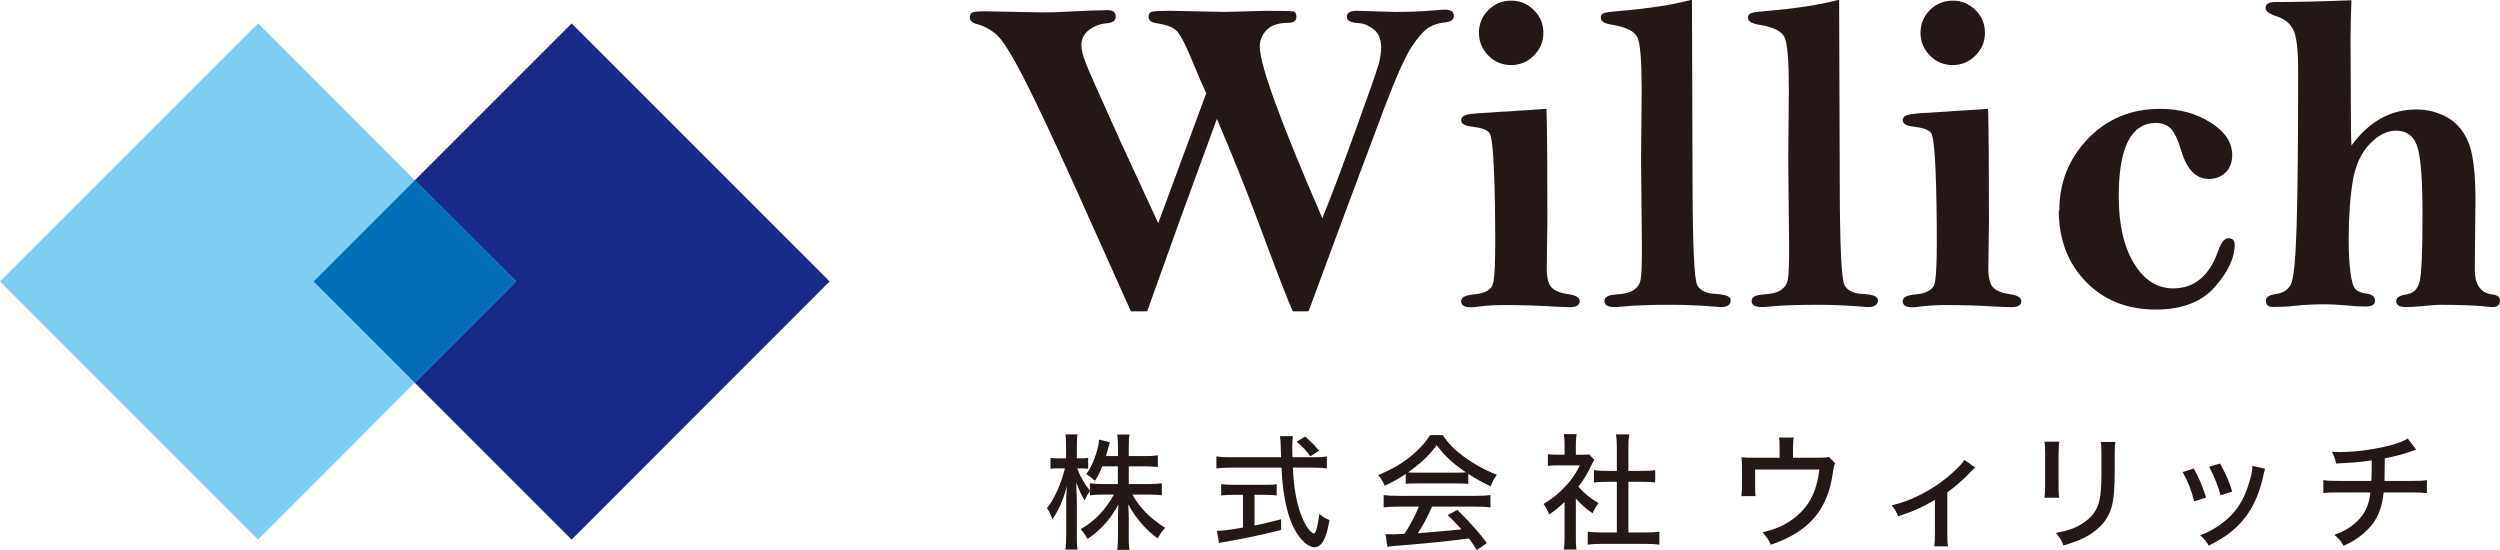
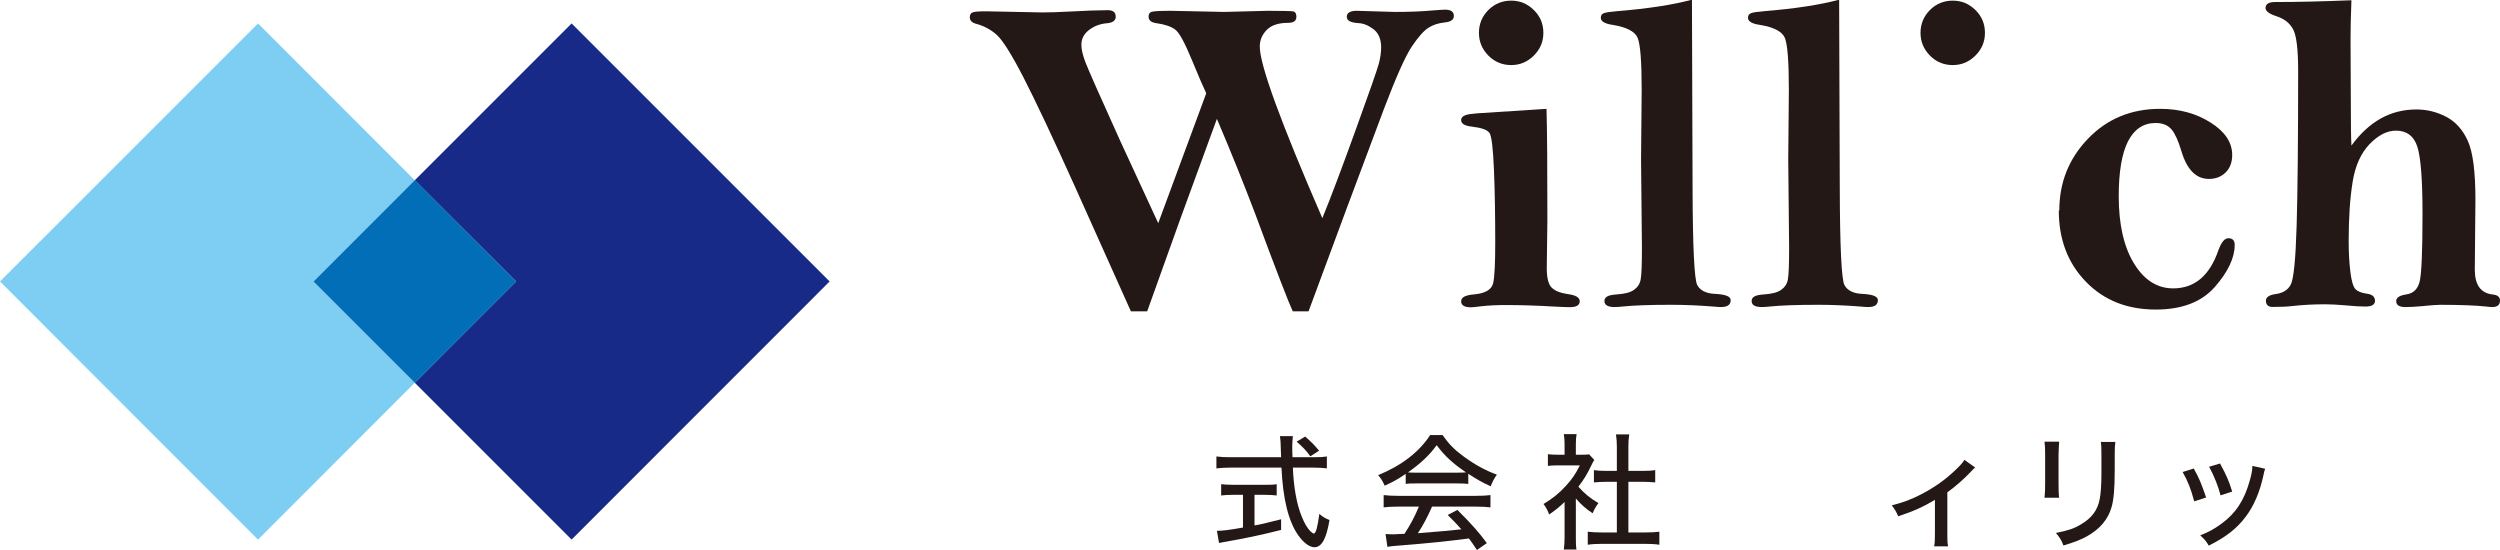
<svg xmlns="http://www.w3.org/2000/svg" width="200" height="44" viewBox="0 0 200 44" fill="none">
  <g clip-path="url(#clip0_681_27404)">
    <path d="M33.179 14.422L20.642 1.875L0 22.516L20.642 43.167L33.179 30.62L25.075 22.516L33.179 14.422Z" fill="#7ECEF4" />
    <path d="M66.369 22.516L45.727 1.875L33.18 14.422L41.284 22.516L33.18 30.62L45.727 43.167L66.369 22.516Z" fill="#172A88" />
    <path d="M33.182 14.413L25.076 22.52L33.182 30.626L41.289 22.52L33.182 14.413Z" fill="#036EB8" />
    <path d="M123.47 2.628C123.47 3.33 123.22 3.932 122.708 4.444C122.197 4.955 121.595 5.206 120.893 5.206C120.191 5.206 119.569 4.955 119.067 4.444C118.566 3.932 118.315 3.33 118.315 2.628C118.315 1.926 118.566 1.304 119.067 0.803C119.569 0.302 120.181 0.051 120.893 0.051C121.605 0.051 122.197 0.302 122.708 0.803C123.22 1.304 123.47 1.916 123.47 2.628Z" fill="#231815" />
    <path d="M91.775 24.905H90.471L85.998 14.935C84.213 10.974 82.838 8.065 81.876 6.189C80.913 4.324 80.191 3.181 79.719 2.769C79.248 2.358 78.716 2.077 78.134 1.917C77.763 1.827 77.583 1.646 77.583 1.385C77.583 1.195 77.653 1.064 77.783 1.004C77.924 0.934 78.285 0.904 78.877 0.904L83.37 0.994C83.922 0.994 84.644 0.974 85.567 0.924C86.891 0.854 87.904 0.814 88.616 0.814C89.047 0.814 89.258 0.984 89.258 1.335C89.258 1.656 88.997 1.837 88.486 1.867C87.974 1.917 87.513 2.097 87.111 2.408C86.71 2.719 86.51 3.11 86.51 3.582C86.51 3.953 86.62 4.424 86.841 4.996C87.061 5.568 87.984 7.664 89.619 11.274L92.658 17.854L96.499 7.463C96.249 6.942 95.858 6.029 95.316 4.715C94.774 3.411 94.353 2.629 94.032 2.378C93.711 2.127 93.19 1.947 92.467 1.847C92.076 1.786 91.886 1.616 91.886 1.325C91.886 1.135 91.956 1.014 92.106 0.954C92.257 0.894 92.778 0.864 93.681 0.864L97.944 0.954L101.424 0.864C102.638 0.864 103.32 0.884 103.48 0.914C103.631 0.954 103.711 1.094 103.711 1.345C103.711 1.666 103.49 1.827 103.049 1.827C102.277 1.827 101.705 2.017 101.334 2.398C100.963 2.779 100.782 3.221 100.782 3.732C100.782 5.186 102.447 9.76 105.787 17.453C106.479 15.768 107.362 13.411 108.455 10.392C109.549 7.373 110.16 5.618 110.291 5.146C110.421 4.675 110.491 4.214 110.491 3.792C110.491 3.13 110.281 2.639 109.87 2.328C109.448 2.017 109.047 1.857 108.636 1.847C108.044 1.806 107.743 1.646 107.743 1.345C107.743 1.024 108.014 0.864 108.546 0.864L111.565 0.954C112.738 0.954 113.761 0.914 114.634 0.834C115.125 0.793 115.446 0.773 115.617 0.773C116.078 0.773 116.309 0.944 116.309 1.275C116.309 1.576 116.068 1.746 115.577 1.796C115.085 1.847 114.664 1.977 114.293 2.208C113.922 2.438 113.48 2.93 112.959 3.702C112.437 4.474 111.695 6.139 110.722 8.697L107.713 16.731L104.684 24.905H103.42C103.149 24.343 102.136 21.745 100.411 17.092C99.499 14.695 98.486 12.167 97.352 9.509L94.403 17.573L91.775 24.905Z" fill="#231815" />
    <path d="M135.356 0.001L135.406 14.965C135.416 19.749 135.547 22.357 135.777 22.798C136.008 23.239 136.489 23.48 137.202 23.51C138.034 23.55 138.455 23.711 138.455 24.012C138.455 24.383 138.195 24.563 137.683 24.563C137.543 24.563 137.332 24.553 137.061 24.523C135.908 24.433 134.784 24.383 133.711 24.383C131.946 24.383 130.652 24.433 129.799 24.523C129.559 24.553 129.348 24.563 129.157 24.563C128.626 24.563 128.355 24.403 128.355 24.082C128.355 23.761 128.656 23.6 129.268 23.56C129.92 23.52 130.401 23.41 130.702 23.199C131.003 22.988 131.194 22.718 131.254 22.347C131.324 21.985 131.354 21.133 131.354 19.799L131.284 12.778L131.334 7.212C131.334 4.905 131.224 3.501 131.003 3.009C130.782 2.518 130.13 2.177 129.047 1.996C128.395 1.906 128.064 1.716 128.064 1.425C128.064 1.244 128.134 1.124 128.285 1.064C128.435 0.993 128.796 0.943 129.378 0.893C131.815 0.693 133.801 0.392 135.336 -0.02L135.356 0.001Z" fill="#231815" />
    <path d="M147.131 0.001L147.182 14.965C147.192 19.749 147.322 22.357 147.553 22.798C147.783 23.239 148.265 23.48 148.977 23.51C149.809 23.55 150.231 23.711 150.231 24.012C150.231 24.383 149.97 24.563 149.458 24.563C149.318 24.563 149.107 24.553 148.836 24.523C147.683 24.433 146.56 24.383 145.486 24.383C143.721 24.383 142.427 24.433 141.575 24.523C141.334 24.553 141.123 24.563 140.933 24.563C140.401 24.563 140.13 24.403 140.13 24.082C140.13 23.761 140.431 23.6 141.043 23.56C141.695 23.52 142.176 23.41 142.477 23.199C142.778 22.988 142.969 22.718 143.029 22.347C143.099 21.985 143.129 21.133 143.129 19.799L143.059 12.778L143.109 7.212C143.109 4.905 142.999 3.501 142.778 3.009C142.558 2.518 141.906 2.177 140.822 1.996C140.17 1.906 139.839 1.716 139.839 1.425C139.839 1.244 139.91 1.124 140.06 1.064C140.211 0.993 140.572 0.943 141.153 0.893C143.591 0.693 145.577 0.392 147.111 -0.02L147.131 0.001Z" fill="#231815" />
    <path d="M164.744 16.841C164.744 14.604 165.506 12.689 167.041 11.094C168.576 9.499 170.501 8.707 172.818 8.707C174.343 8.707 175.687 9.068 176.841 9.8C178.004 10.532 178.576 11.395 178.576 12.398C178.576 12.99 178.395 13.461 178.044 13.802C177.693 14.143 177.252 14.314 176.71 14.314C175.687 14.314 174.955 13.571 174.514 12.097C174.273 11.285 174.012 10.703 173.731 10.362C173.43 10.011 173.009 9.84 172.447 9.84C171.474 9.84 170.742 10.332 170.241 11.305C169.749 12.278 169.498 13.742 169.498 15.698C169.498 17.934 169.9 19.73 170.712 21.064C171.525 22.398 172.568 23.07 173.852 23.07C175.567 23.07 176.77 22.056 177.472 20.02C177.703 19.379 177.964 19.058 178.275 19.058C178.606 19.058 178.776 19.238 178.776 19.589C178.776 20.622 178.245 21.746 177.192 22.949C176.138 24.153 174.564 24.765 172.467 24.765C170.17 24.765 168.305 24.022 166.861 22.528C165.416 21.033 164.704 19.138 164.704 16.841H164.744Z" fill="#231815" />
    <path d="M188.114 0.052C188.064 1.245 188.044 2.268 188.044 3.121L188.064 7.885C188.064 9.931 188.084 11.184 188.114 11.646C188.816 10.683 189.599 9.961 190.461 9.479C191.324 8.998 192.277 8.757 193.31 8.757C194.142 8.757 194.935 8.948 195.687 9.339C196.439 9.73 197.021 10.372 197.422 11.265C197.834 12.167 198.034 13.732 198.034 15.969L197.984 21.575C197.984 22.799 198.465 23.461 199.428 23.561C199.809 23.601 200 23.762 200 24.043C200 24.384 199.799 24.564 199.388 24.564C199.278 24.564 199.117 24.554 198.907 24.524C198.064 24.434 196.831 24.384 195.216 24.384C194.945 24.384 194.453 24.424 193.731 24.494C193.23 24.544 192.798 24.564 192.427 24.564C191.936 24.564 191.695 24.404 191.695 24.083C191.695 23.812 191.966 23.631 192.518 23.551C193.069 23.471 193.42 23.13 193.571 22.528C193.721 21.936 193.801 20.131 193.801 17.112C193.801 14.364 193.661 12.559 193.38 11.716C193.099 10.873 192.538 10.452 191.675 10.452C190.963 10.452 190.261 10.813 189.569 11.525C188.877 12.248 188.425 13.241 188.215 14.524C188.004 15.808 187.894 17.383 187.894 19.268C187.894 20.231 187.944 21.074 188.034 21.786C188.124 22.508 188.265 22.949 188.435 23.13C188.606 23.31 188.907 23.431 189.318 23.491C189.769 23.541 190 23.732 190 24.062C190 24.373 189.739 24.524 189.238 24.524C188.857 24.524 188.305 24.494 187.583 24.424C186.991 24.373 186.459 24.343 185.998 24.343C185.055 24.343 184.183 24.393 183.38 24.484C182.979 24.534 182.447 24.554 181.795 24.554C181.454 24.554 181.274 24.384 181.274 24.052C181.274 23.782 181.515 23.611 182.006 23.531C182.608 23.461 183.029 23.21 183.26 22.769C183.491 22.337 183.651 20.763 183.731 18.065C183.811 15.367 183.852 11.235 183.852 5.678C183.852 3.973 183.721 2.87 183.46 2.368C183.2 1.867 182.758 1.506 182.136 1.305C181.545 1.115 181.244 0.894 181.244 0.643C181.244 0.322 181.495 0.162 182.006 0.162C183.822 0.162 185.858 0.112 188.104 0.021L188.114 0.052Z" fill="#231815" />
    <path d="M123.721 8.707C123.771 10.372 123.791 13.341 123.791 17.613L123.741 21.445C123.741 22.217 123.872 22.738 124.122 22.999C124.383 23.26 124.794 23.43 125.376 23.521C126.038 23.601 126.379 23.792 126.379 24.093C126.379 24.413 126.118 24.574 125.597 24.574C125.346 24.574 124.915 24.554 124.293 24.524C122.979 24.444 121.685 24.403 120.401 24.403C119.769 24.403 119.127 24.433 118.476 24.504C118.084 24.554 117.814 24.584 117.673 24.584C117.152 24.584 116.891 24.424 116.891 24.102C116.891 23.782 117.232 23.611 117.924 23.551C118.837 23.471 119.348 23.16 119.458 22.628C119.569 22.097 119.619 21.023 119.619 19.409C119.619 17.312 119.589 15.387 119.519 13.642C119.448 11.886 119.328 10.883 119.158 10.633C118.977 10.382 118.516 10.222 117.763 10.131C117.182 10.071 116.891 9.901 116.891 9.61C116.891 9.319 117.192 9.158 117.783 9.108L118.155 9.068L123.721 8.707Z" fill="#231815" />
    <path d="M158.796 2.628C158.796 3.33 158.546 3.932 158.034 4.444C157.523 4.955 156.921 5.206 156.219 5.206C155.517 5.206 154.895 4.955 154.393 4.444C153.892 3.932 153.641 3.33 153.641 2.628C153.641 1.926 153.892 1.304 154.393 0.803C154.895 0.302 155.507 0.051 156.219 0.051C156.931 0.051 157.523 0.302 158.034 0.803C158.546 1.304 158.796 1.916 158.796 2.628Z" fill="#231815" />
-     <path d="M159.047 8.707C159.097 10.372 159.117 13.341 159.117 17.613L159.067 21.445C159.067 22.217 159.198 22.738 159.448 22.999C159.709 23.26 160.12 23.43 160.702 23.521C161.364 23.601 161.705 23.792 161.705 24.093C161.705 24.413 161.444 24.574 160.923 24.574C160.672 24.574 160.241 24.554 159.619 24.524C158.305 24.444 157.011 24.403 155.727 24.403C155.095 24.403 154.453 24.433 153.801 24.504C153.41 24.554 153.139 24.584 152.999 24.584C152.477 24.584 152.217 24.424 152.217 24.102C152.217 23.782 152.558 23.611 153.25 23.551C154.163 23.471 154.674 23.16 154.784 22.628C154.895 22.097 154.945 21.023 154.945 19.409C154.945 17.312 154.915 15.387 154.845 13.642C154.774 11.886 154.654 10.883 154.483 10.633C154.303 10.382 153.842 10.222 153.089 10.131C152.508 10.071 152.217 9.901 152.217 9.61C152.217 9.319 152.518 9.158 153.109 9.108L153.48 9.068L159.047 8.707Z" fill="#231815" />
-     <path d="M88.185 37.309C88.004 37.761 87.884 38.002 87.593 38.473C87.342 38.222 87.272 38.172 86.901 37.931C87.312 37.38 87.633 36.627 87.844 35.725C87.894 35.494 87.914 35.354 87.924 35.163L88.786 35.384C88.766 35.437 88.71 35.641 88.616 35.996C88.556 36.206 88.526 36.306 88.475 36.487H89.438V35.685C89.438 35.273 89.418 35.013 89.378 34.762H90.361C90.321 35.003 90.301 35.264 90.301 35.685V36.487H91.595C92.076 36.487 92.367 36.467 92.628 36.427V37.36C92.367 37.33 92.026 37.309 91.595 37.309H90.301V38.724H91.906C92.347 38.724 92.628 38.704 92.949 38.663V39.616C92.618 39.586 92.307 39.566 91.906 39.566H90.592C91.194 40.639 91.976 41.442 93.21 42.224C92.939 42.535 92.788 42.736 92.618 43.077C91.645 42.364 90.873 41.472 90.261 40.349C90.281 40.72 90.301 41.071 90.301 41.382V42.866C90.301 43.347 90.301 43.688 90.361 43.989H89.378C89.418 43.668 89.438 43.327 89.438 42.856V41.432C89.438 41.141 89.448 40.78 89.469 40.368C88.796 41.582 88.074 42.395 87.001 43.117C86.79 42.746 86.63 42.525 86.449 42.334C87.563 41.703 88.445 40.79 89.107 39.566H88.255C87.834 39.566 87.493 39.586 87.202 39.626V39.275C87.031 39.486 86.901 39.747 86.78 40.038C86.5 39.606 86.349 39.275 86.108 38.593C86.108 38.744 86.108 38.854 86.108 38.934C86.108 39.065 86.129 39.446 86.148 40.078V42.766C86.148 43.297 86.148 43.668 86.209 43.969H85.236C85.276 43.648 85.296 43.297 85.296 42.766V40.318C85.296 39.817 85.296 39.556 85.356 38.874C85.065 39.977 84.734 40.74 84.193 41.552C84.062 41.161 83.952 40.93 83.761 40.649C84.343 39.927 84.875 38.744 85.196 37.47H84.724C84.413 37.47 84.203 37.47 84.042 37.51V36.627C84.223 36.658 84.393 36.668 84.724 36.668H85.286V35.785C85.286 35.243 85.276 35.003 85.236 34.752H86.199C86.159 35.003 86.148 35.304 86.148 35.775V36.668H86.459C86.73 36.668 86.871 36.668 87.051 36.627V37.5C86.871 37.48 86.69 37.47 86.48 37.47H86.179C86.429 38.142 86.71 38.643 87.192 39.255V38.663C87.503 38.704 87.793 38.724 88.245 38.724H89.428V37.309H88.175H88.185Z" fill="#231815" />
    <path d="M105.176 36.578C105.637 36.578 105.908 36.557 106.149 36.517V37.47C105.858 37.43 105.497 37.41 105.035 37.41H103.43C103.491 38.985 103.741 40.369 104.143 41.332C104.363 41.883 104.594 42.264 104.835 42.505C104.955 42.615 105.065 42.686 105.105 42.686C105.266 42.686 105.406 42.174 105.547 41.111C105.838 41.362 106.008 41.462 106.359 41.602C106.108 43.107 105.737 43.779 105.146 43.779C104.764 43.779 104.283 43.418 103.862 42.826C103.079 41.723 102.628 39.907 102.518 37.41H98.425C98.004 37.41 97.683 37.43 97.312 37.47V36.517C97.613 36.557 97.964 36.578 98.425 36.578H102.488C102.457 35.565 102.447 35.474 102.447 35.414C102.447 35.324 102.427 35.143 102.397 34.893H103.43C103.41 35.013 103.38 35.524 103.38 35.675C103.38 35.815 103.38 36.307 103.4 36.578H105.176ZM98.656 39.586C98.295 39.586 97.954 39.606 97.693 39.637V38.734C97.944 38.764 98.235 38.784 98.676 38.784H101.174C101.605 38.784 101.886 38.784 102.136 38.734V39.637C101.866 39.606 101.555 39.586 101.184 39.586H100.361V42.034C100.853 41.953 101.184 41.873 102.488 41.542V42.395C100.913 42.796 99.619 43.067 97.834 43.378C97.693 43.398 97.643 43.408 97.523 43.438L97.352 42.465C97.783 42.465 98.305 42.405 99.438 42.204V39.586H98.656ZM104.825 36.507C104.524 36.076 104.203 35.735 103.731 35.334L104.413 34.923C104.955 35.404 105.115 35.565 105.527 36.056L104.825 36.507Z" fill="#231815" />
    <path d="M112.457 37.912C111.866 38.313 111.444 38.554 110.772 38.855C110.632 38.514 110.472 38.263 110.251 38.012C112.116 37.25 113.541 36.157 114.413 34.803H115.406C115.908 35.525 116.329 35.956 117.091 36.518C117.964 37.16 118.837 37.641 119.749 37.972C119.519 38.293 119.368 38.594 119.258 38.905C118.606 38.604 118.175 38.373 117.462 37.902V38.714C117.202 38.684 116.951 38.674 116.58 38.674H113.28C112.999 38.674 112.698 38.674 112.457 38.714V37.912ZM111.856 40.53C111.344 40.53 111.013 40.55 110.692 40.59V39.607C111.013 39.647 111.374 39.667 111.856 39.667H118.074C118.576 39.667 118.927 39.647 119.238 39.607V40.59C118.907 40.55 118.576 40.53 118.074 40.53H114.564C114.183 41.392 113.862 41.994 113.43 42.656C114.995 42.536 116.155 42.432 116.911 42.345C116.49 41.874 116.289 41.663 115.818 41.202L116.59 40.79C117.753 41.954 118.325 42.596 118.947 43.448L118.155 44C117.834 43.508 117.713 43.348 117.513 43.077C115.848 43.298 113.942 43.488 112.447 43.599C111.635 43.659 111.244 43.699 110.993 43.749L110.843 42.726C111.063 42.736 111.264 42.746 111.404 42.746C111.485 42.746 111.635 42.746 111.866 42.726C111.926 42.726 112.09 42.719 112.357 42.706C112.849 41.954 113.19 41.302 113.511 40.53H111.856ZM116.58 37.812C116.871 37.812 117.071 37.802 117.282 37.792C116.209 37.059 115.577 36.478 114.935 35.615C114.343 36.428 113.681 37.049 112.638 37.792C112.859 37.812 112.989 37.812 113.29 37.812H116.58Z" fill="#231815" />
    <path d="M126.068 42.947C126.068 43.418 126.068 43.679 126.118 43.96H125.105C125.145 43.659 125.166 43.388 125.166 42.937V40.158C124.734 40.57 124.494 40.77 123.932 41.161C123.832 40.861 123.661 40.55 123.48 40.319C124.213 39.878 124.714 39.476 125.266 38.875C125.747 38.353 126.048 37.912 126.389 37.23H124.664C124.313 37.23 124.102 37.24 123.832 37.27V36.337C124.102 36.367 124.303 36.377 124.624 36.377H125.166V35.495C125.166 35.234 125.145 34.953 125.105 34.732H126.128C126.088 34.953 126.068 35.194 126.068 35.515V36.377H126.55C126.861 36.377 127.001 36.367 127.131 36.347L127.543 36.798C127.452 36.929 127.402 37.039 127.322 37.2C126.991 37.902 126.72 38.353 126.269 38.935C126.77 39.496 127.172 39.828 127.874 40.249C127.673 40.52 127.543 40.74 127.412 41.061C126.841 40.68 126.489 40.369 126.068 39.878V42.947ZM130.271 42.596H131.625C132.136 42.596 132.457 42.576 132.748 42.535V43.579C132.417 43.528 132.046 43.508 131.625 43.508H128.134C127.703 43.508 127.352 43.528 127.021 43.579V42.535C127.332 42.576 127.643 42.596 128.144 42.596H129.348V38.544H128.506C128.144 38.544 127.823 38.564 127.513 38.594V37.611C127.783 37.651 128.064 37.671 128.506 37.671H129.348V35.745C129.348 35.364 129.328 35.124 129.278 34.752H130.341C130.281 35.134 130.271 35.344 130.271 35.745V37.671H131.434C131.886 37.671 132.146 37.651 132.417 37.611V38.594C132.106 38.564 131.795 38.544 131.434 38.544H130.271V42.596Z" fill="#231815" />
-     <path d="M145.366 36.619C146.018 36.619 146.088 36.609 146.299 36.548L146.81 37.05C146.73 37.221 146.71 37.271 146.67 37.572C146.49 38.735 146.379 39.166 146.088 39.868C145.366 41.613 143.952 42.807 141.665 43.579C141.474 43.158 141.374 43.008 141.003 42.586C141.956 42.356 142.528 42.125 143.17 41.704C144.594 40.771 145.326 39.507 145.547 37.562H140.411V38.705C140.411 39.096 140.411 39.467 140.441 39.688H139.308C139.348 39.367 139.358 39.156 139.358 38.685V37.471C139.358 37.08 139.348 36.859 139.318 36.579C139.639 36.609 139.85 36.619 140.341 36.619H142.367V35.917C142.367 35.455 142.367 35.265 142.317 35.004H143.501C143.46 35.215 143.44 35.505 143.44 35.917V36.619H145.366Z" fill="#231815" />
    <path d="M158.014 37.401C157.927 37.468 157.817 37.575 157.683 37.722C157.152 38.294 156.419 38.935 155.787 39.387V42.666C155.787 43.178 155.787 43.459 155.848 43.709H154.734C154.784 43.389 154.794 43.188 154.794 42.666V39.989C153.882 40.54 153.029 40.921 151.856 41.302C151.685 40.911 151.605 40.781 151.344 40.43C152.277 40.189 152.899 39.958 153.731 39.527C154.835 38.945 155.717 38.314 156.56 37.481C156.881 37.17 157.001 37.03 157.152 36.789L158.014 37.401Z" fill="#231815" />
    <path d="M164.734 35.334C164.714 35.495 164.698 35.852 164.684 36.407V38.604C164.684 39.165 164.684 39.506 164.734 39.817H163.561C163.601 39.416 163.611 39.185 163.611 38.604V36.407C163.611 35.886 163.601 35.635 163.561 35.334H164.734ZM169.228 35.354C169.188 35.675 169.178 35.815 169.178 36.457V37.541C169.178 39.125 169.097 39.988 168.917 40.599C168.636 41.562 167.984 42.325 166.971 42.896C166.47 43.177 165.978 43.368 165.075 43.639C164.915 43.217 164.825 43.067 164.474 42.636C165.477 42.435 165.948 42.275 166.47 41.953C167.342 41.442 167.804 40.82 167.974 39.938C168.064 39.476 168.114 38.804 168.114 37.851V37.48V36.467C168.114 35.715 168.104 35.625 168.064 35.354H169.238H169.228Z" fill="#231815" />
    <path d="M175.497 37.481C175.918 38.213 176.108 38.685 176.49 39.798L175.537 40.109C175.286 39.156 175.055 38.554 174.614 37.762L175.497 37.481ZM181.214 37.501C181.154 37.652 181.143 37.692 181.083 37.983C180.792 39.347 180.321 40.46 179.659 41.333C178.947 42.285 178.084 42.957 176.7 43.65C176.49 43.288 176.379 43.158 176.018 42.827C176.71 42.556 177.111 42.336 177.693 41.914C178.867 41.062 179.549 40.019 179.99 38.414C180.13 37.933 180.191 37.582 180.191 37.271L181.214 37.501ZM177.603 37.08C178.134 38.053 178.315 38.484 178.576 39.327L177.643 39.628C177.452 38.885 177.152 38.123 176.73 37.341L177.603 37.08Z" fill="#231815" />
-     <path d="M193.3 35.977C193.17 36.007 193.17 36.017 192.929 36.097C192.076 36.388 191.675 36.488 190.782 36.669C190.772 37.722 190.762 38.324 190.762 38.474H192.829C193.611 38.474 193.801 38.464 194.153 38.404V39.447C193.801 39.407 193.551 39.397 192.839 39.397H190.692C190.602 40.289 190.391 40.981 190.03 41.583C189.679 42.165 189.097 42.727 188.405 43.178C188.124 43.358 187.934 43.459 187.493 43.669C187.242 43.248 187.111 43.088 186.75 42.787C187.472 42.516 187.864 42.305 188.325 41.924C189.127 41.252 189.519 40.5 189.629 39.397H187.232C186.399 39.397 186.259 39.397 185.868 39.447V38.404C186.219 38.464 186.469 38.474 187.242 38.474H189.709C189.729 38.123 189.739 37.561 189.739 36.829C188.877 36.959 188.355 37.01 186.881 37.08C186.811 36.699 186.76 36.568 186.56 36.147C186.861 36.147 187.011 36.167 187.172 36.167C188.486 36.167 190.201 35.926 191.434 35.565C192.006 35.395 192.277 35.285 192.618 35.084L193.3 35.977Z" fill="#231815" />
  </g>
  <defs>
    <clipPath id="clip0_681_27404">
      <rect width="200" height="44" fill="white" />
    </clipPath>
  </defs>
</svg>